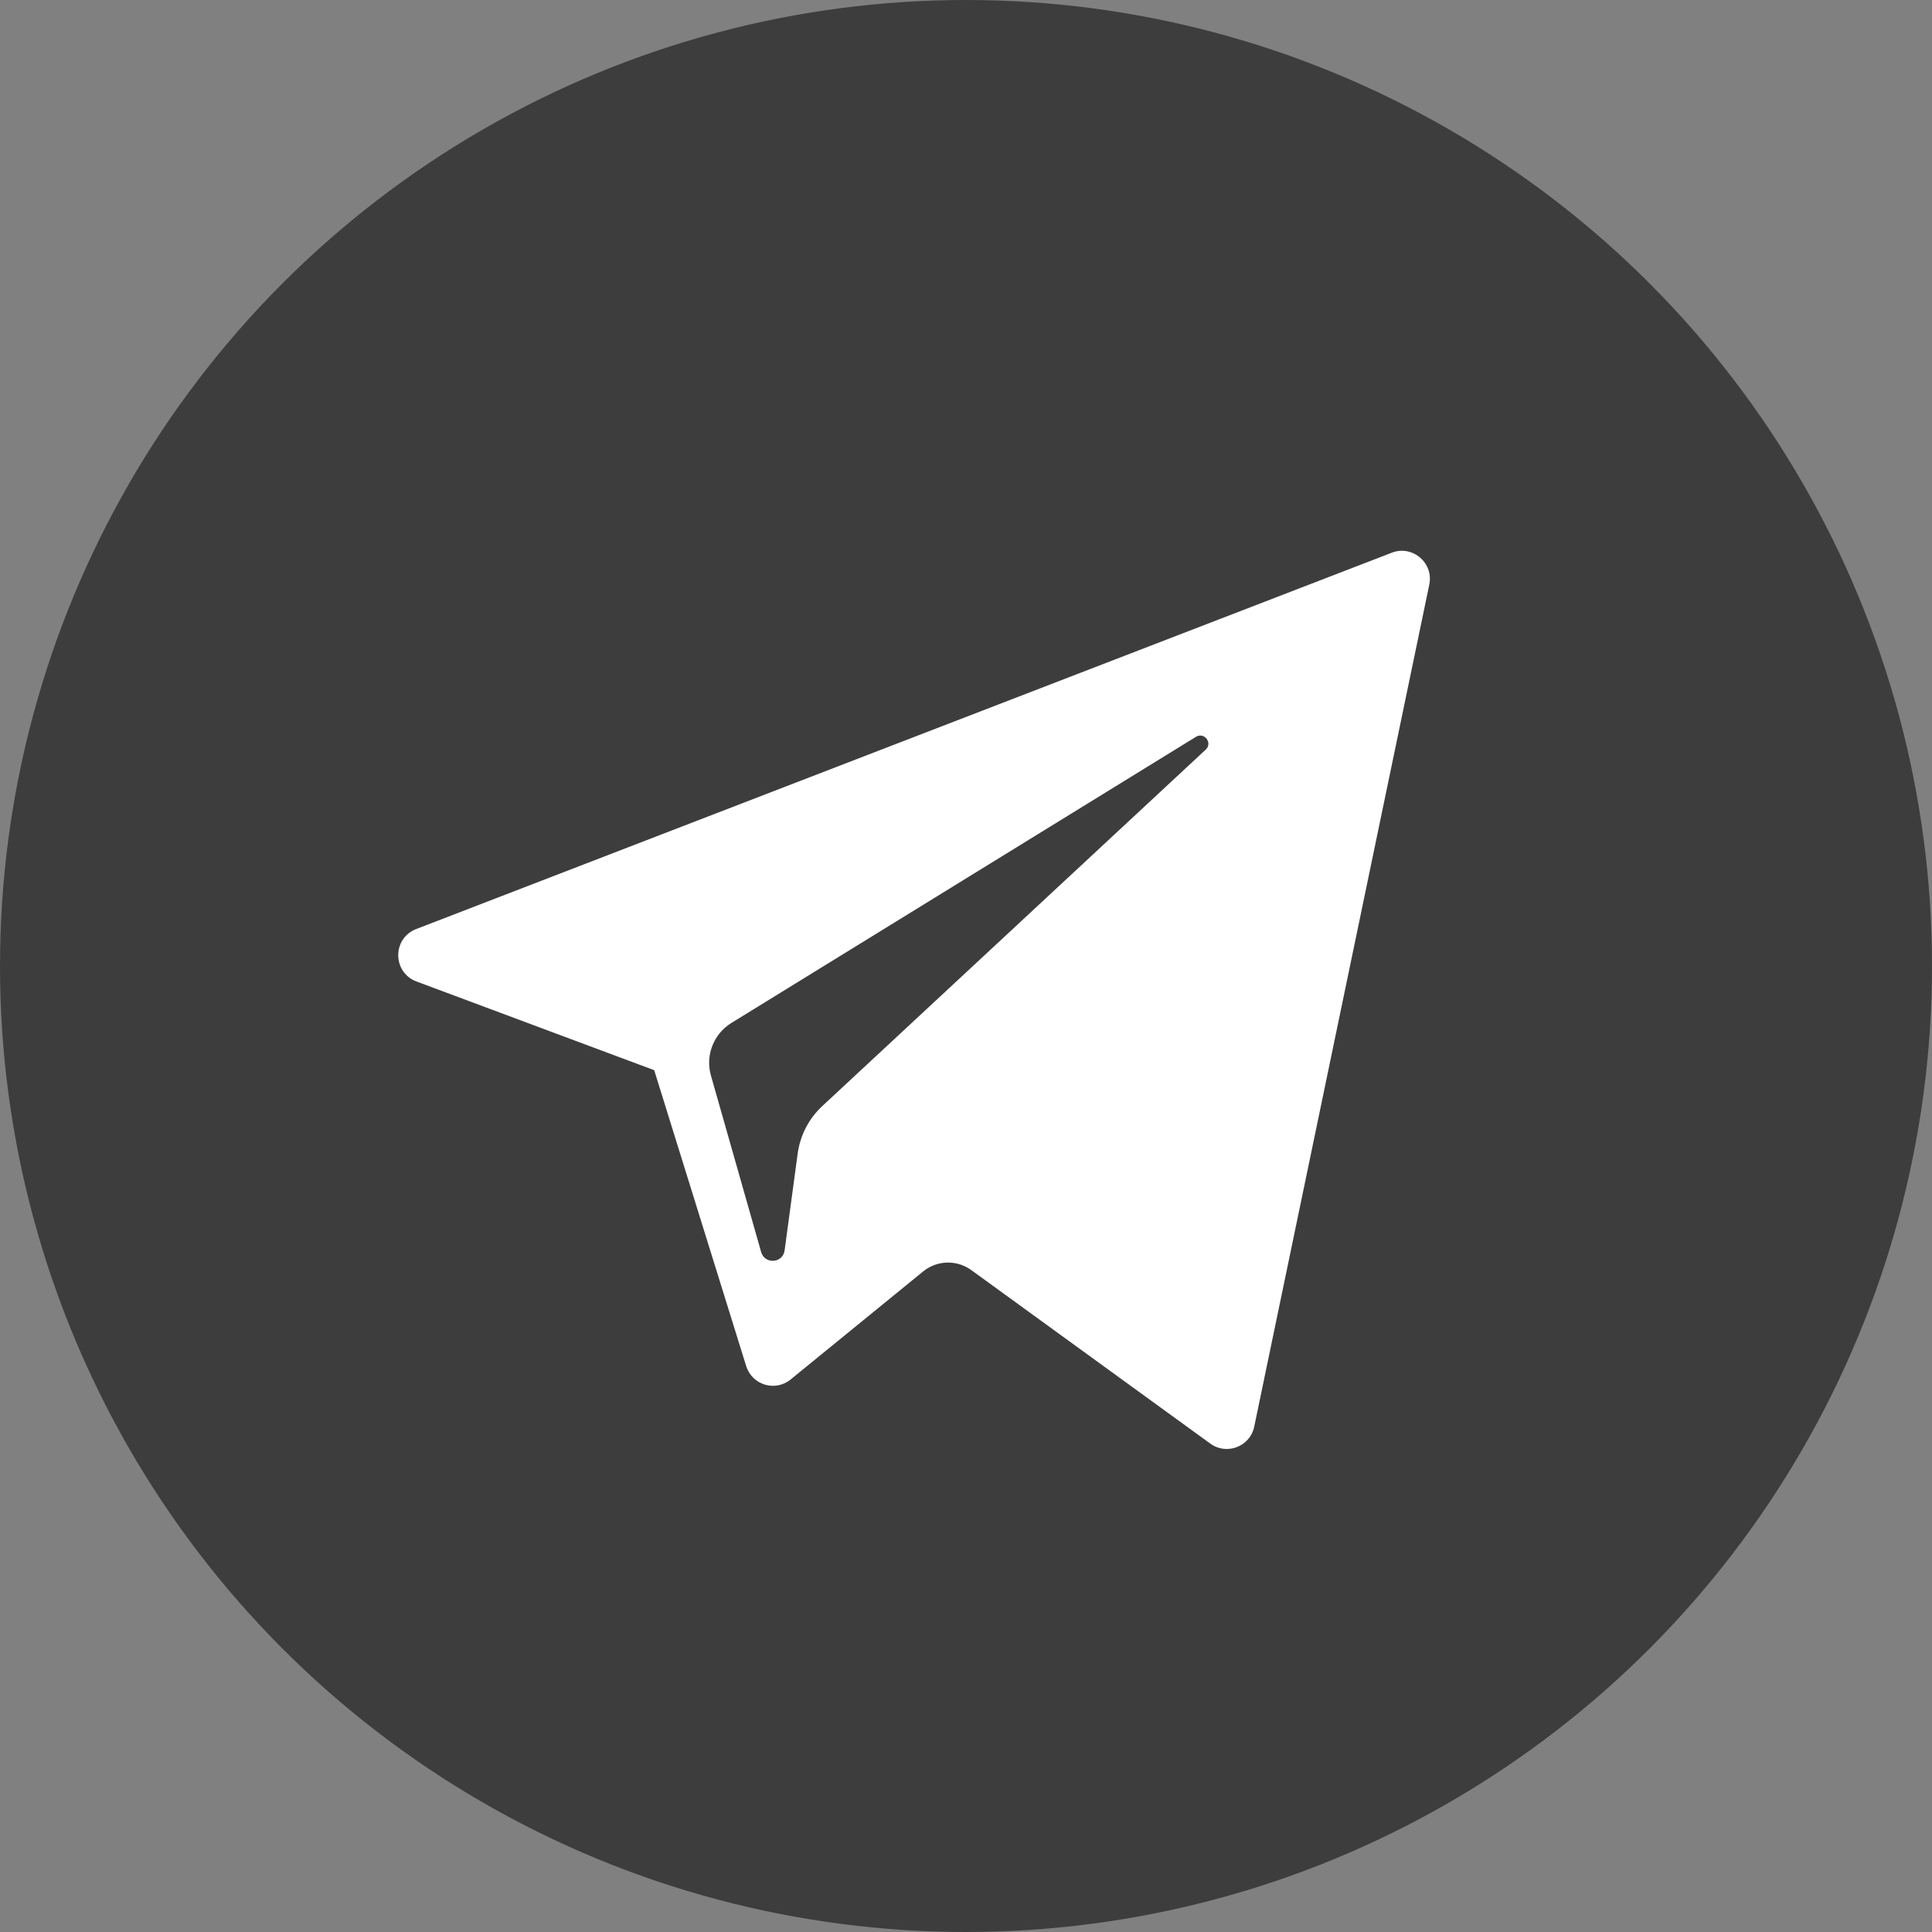
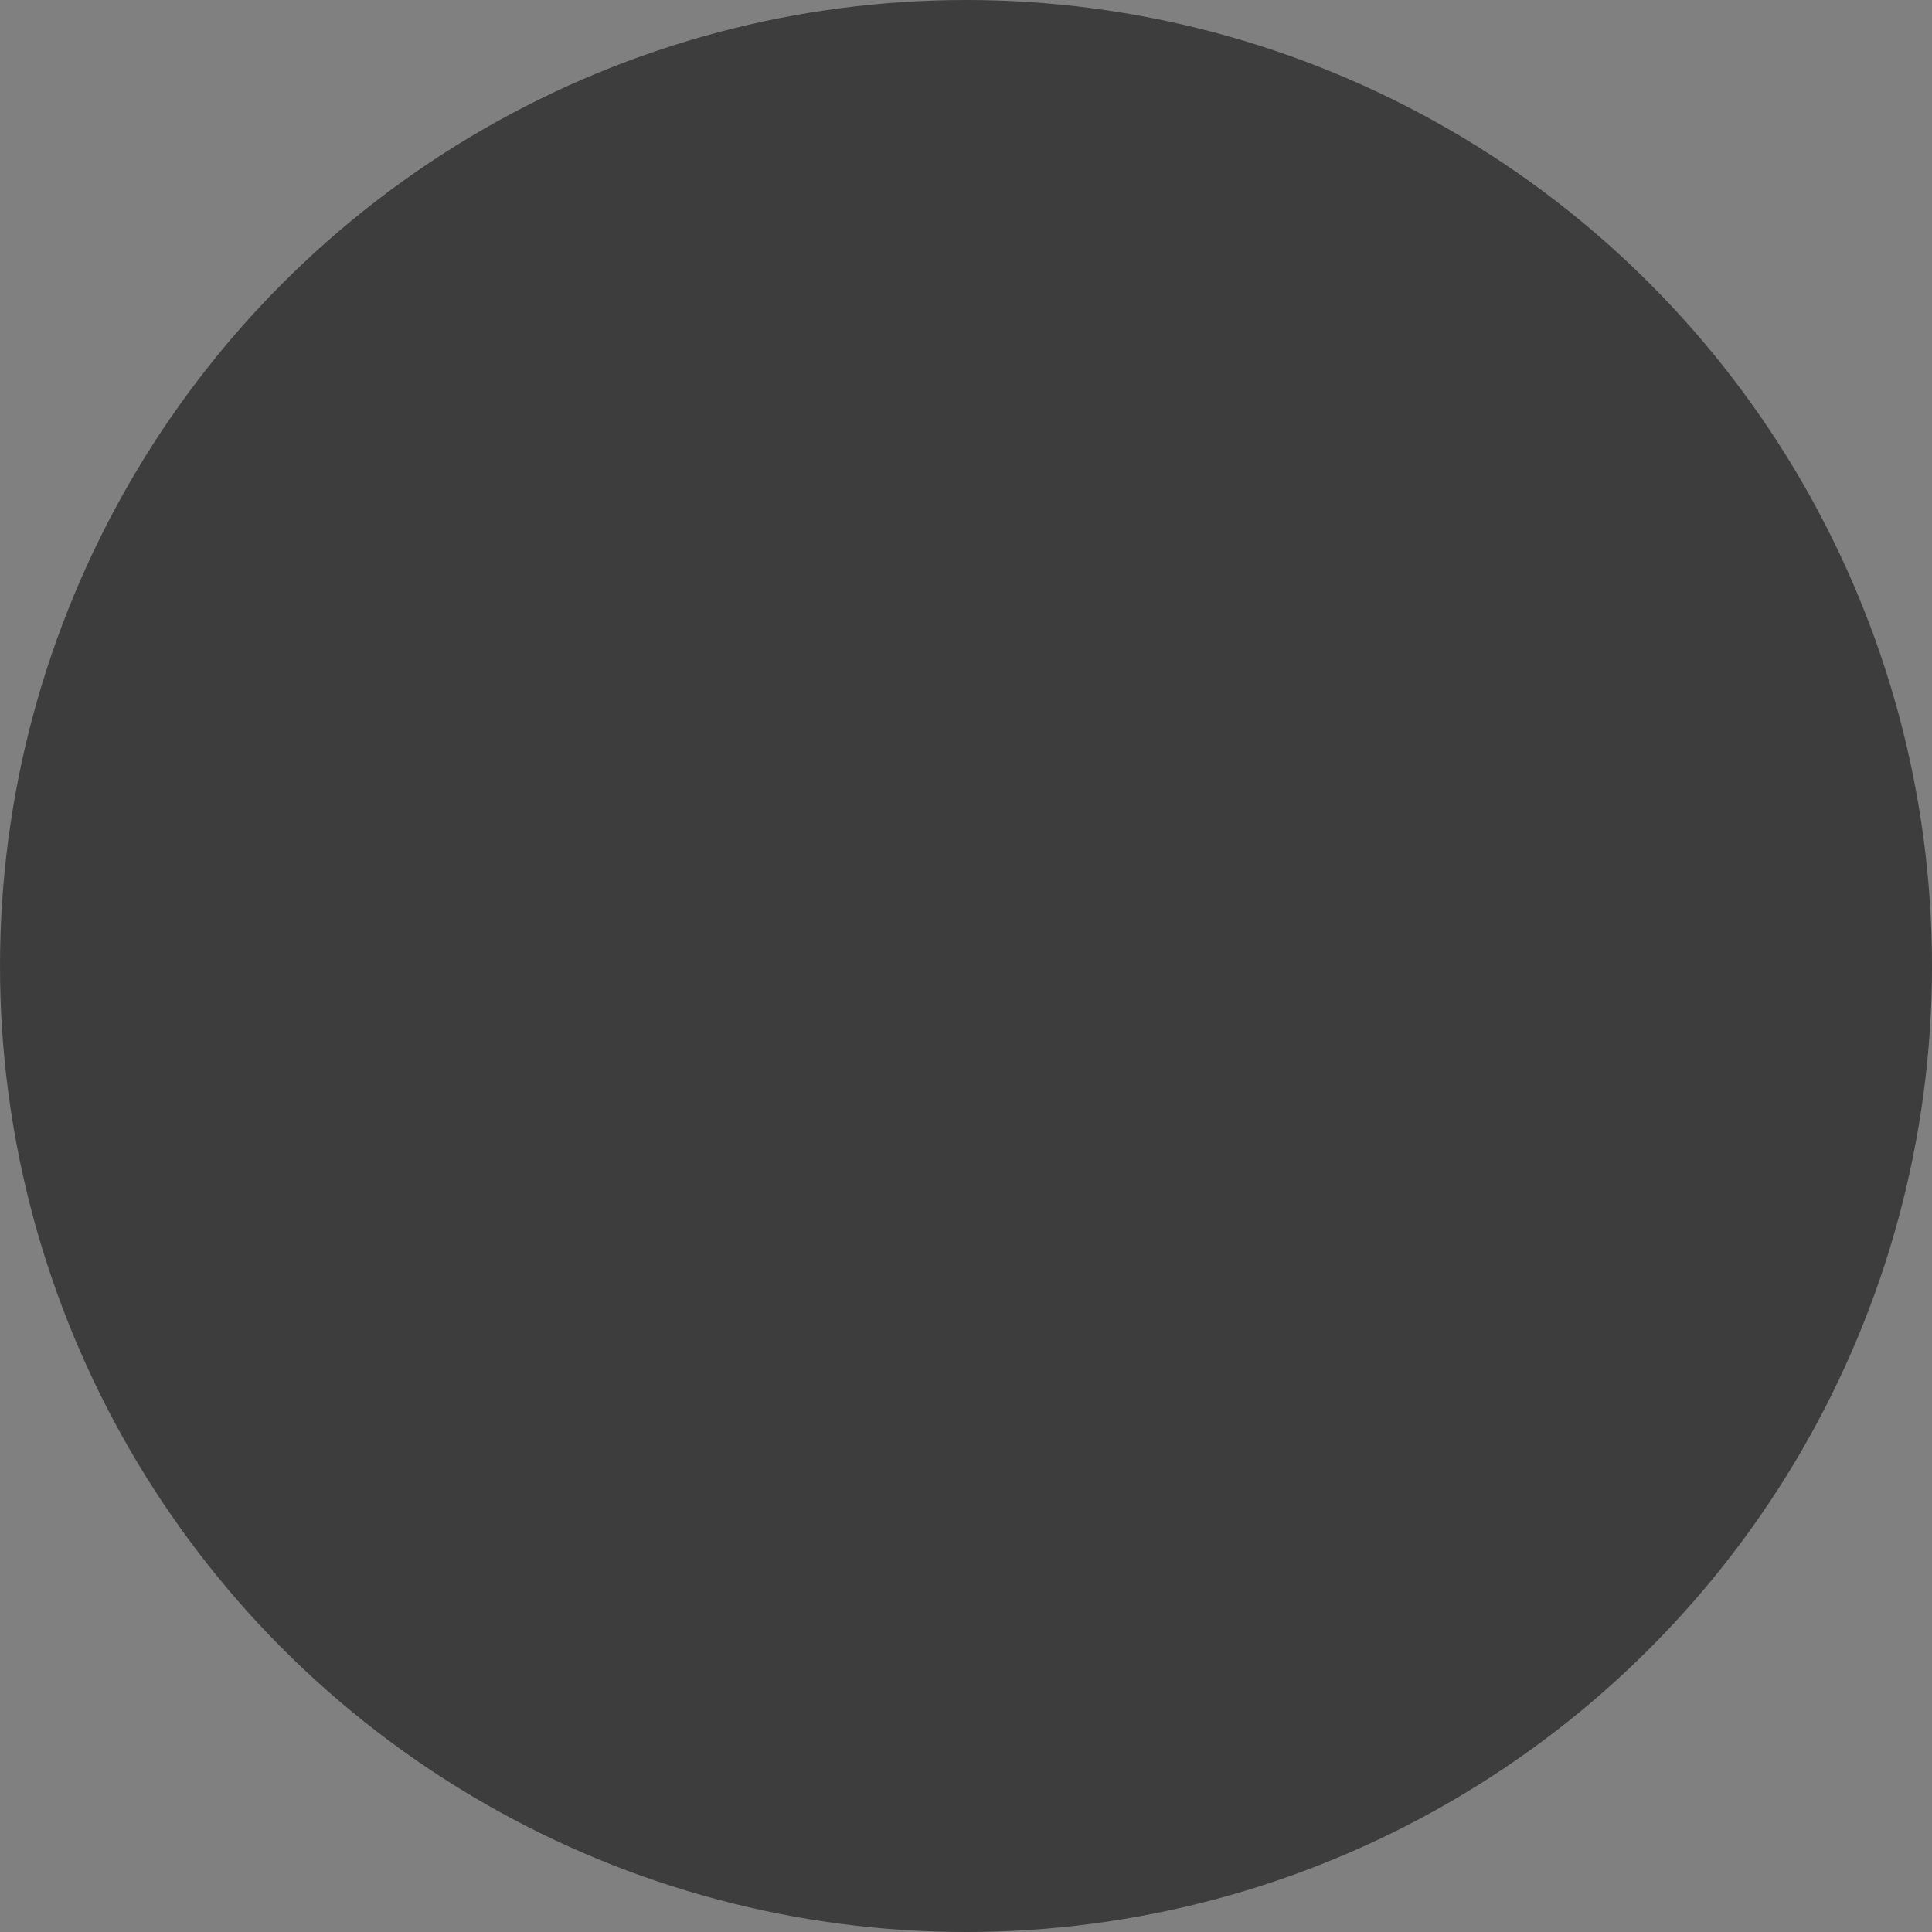
<svg xmlns="http://www.w3.org/2000/svg" width="70" height="70" viewBox="0 0 70 70" fill="none">
  <rect x="0" y="0" width="70" height="70" fill="#808080" stroke="none" />
  <circle cx="35" cy="35" r="35" fill="#3D3D3D" />
-   <path d="M15.09 35.561L23.703 38.775L27.036 49.496C27.25 50.183 28.089 50.437 28.646 49.981L33.447 46.067C33.95 45.657 34.667 45.637 35.193 46.019L43.852 52.305C44.448 52.738 45.293 52.412 45.443 51.691L51.786 21.18C51.949 20.393 51.176 19.736 50.426 20.026L15.08 33.661C14.207 33.998 14.215 35.233 15.09 35.561ZM26.499 37.064L43.331 26.697C43.634 26.511 43.945 26.92 43.685 27.161L29.794 40.074C29.305 40.529 28.99 41.137 28.901 41.797L28.428 45.304C28.365 45.772 27.708 45.819 27.578 45.365L25.759 38.971C25.55 38.241 25.854 37.462 26.499 37.064Z" fill="white" />
</svg>